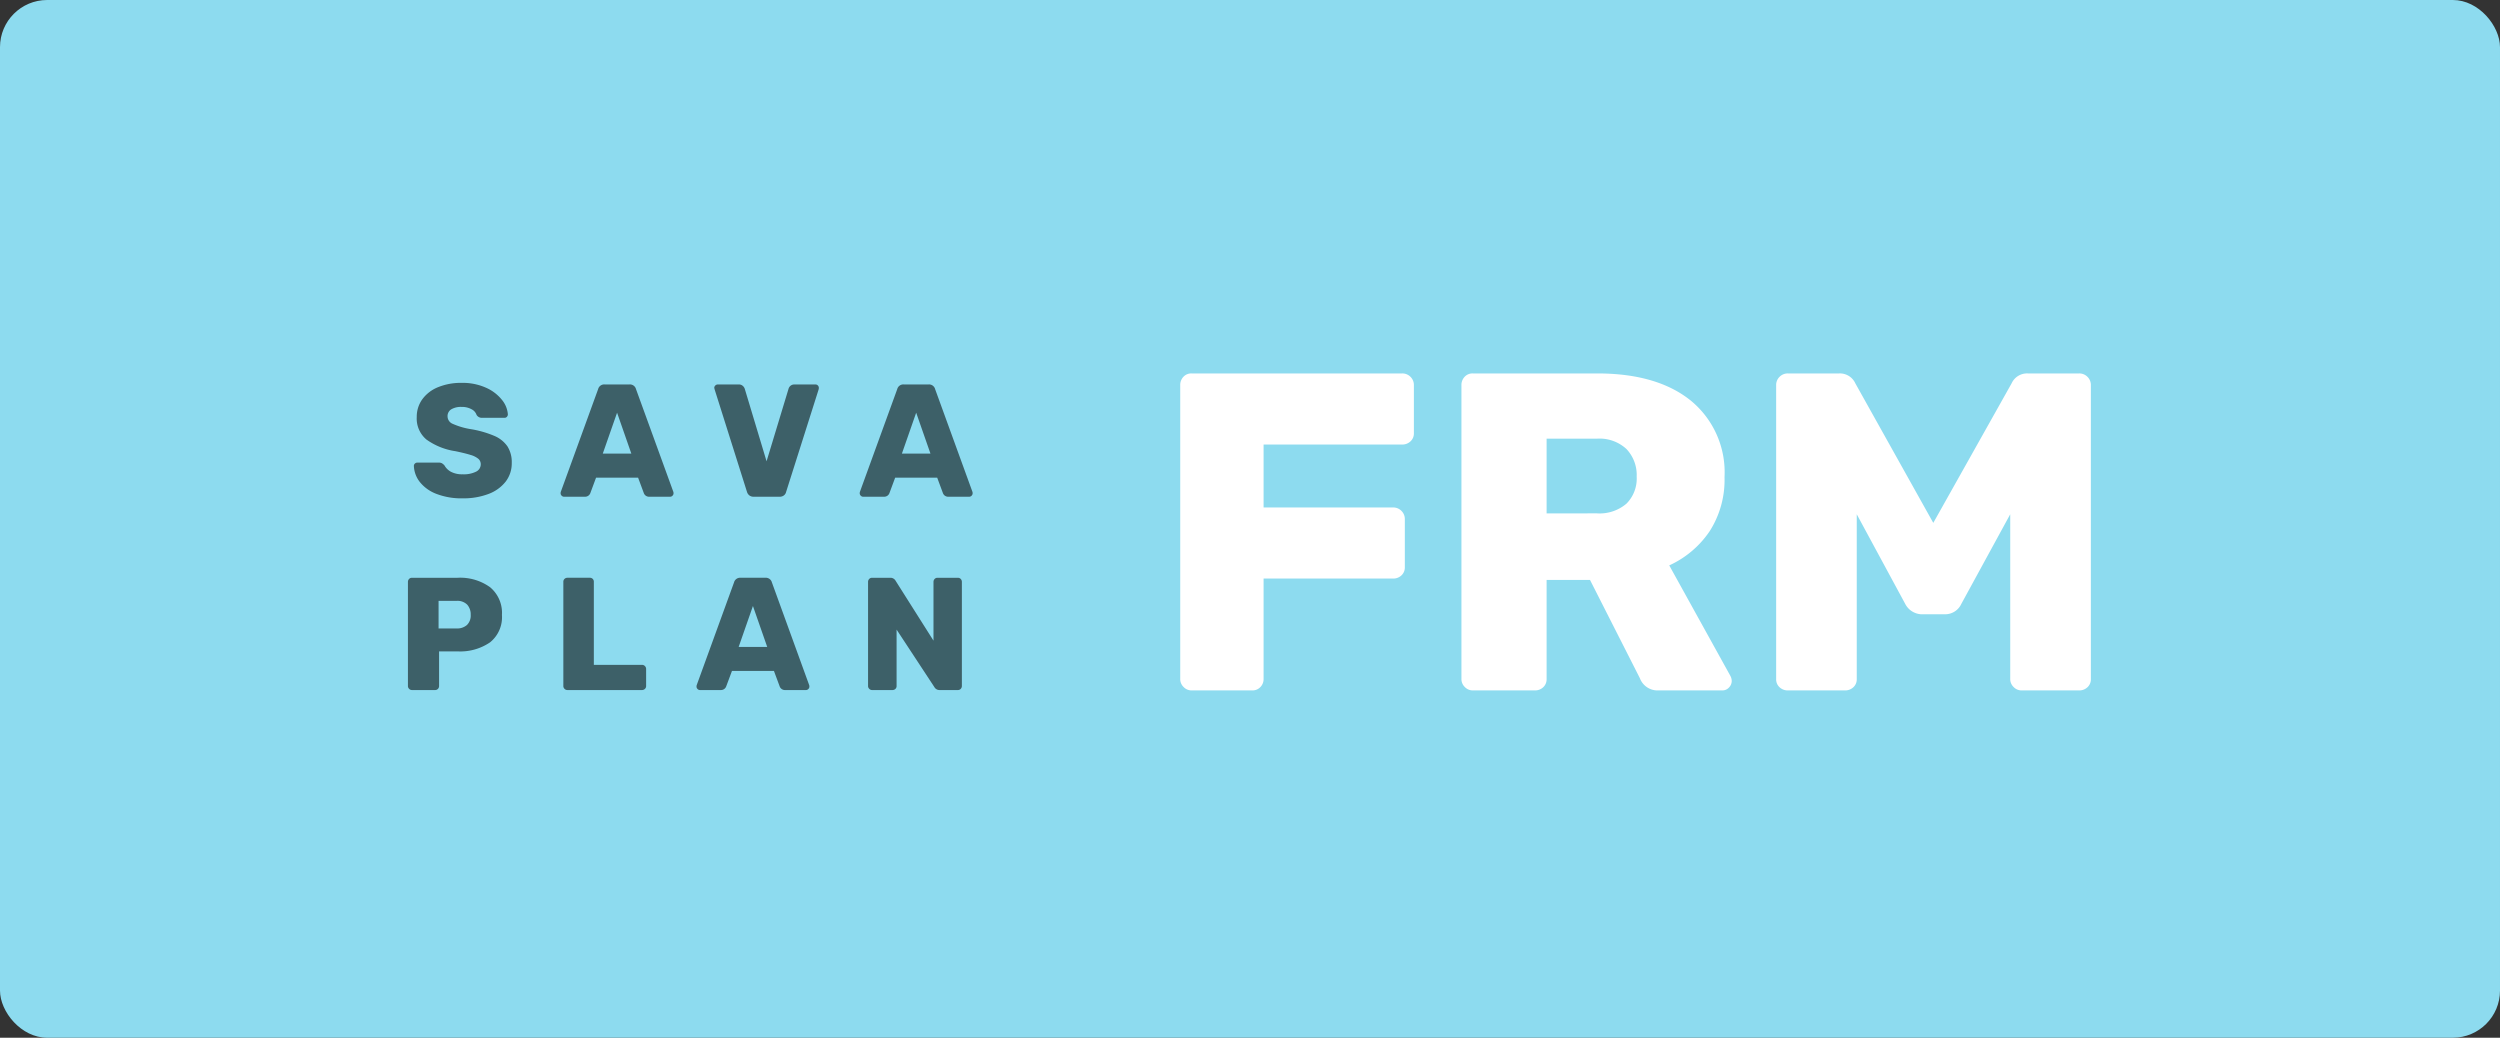
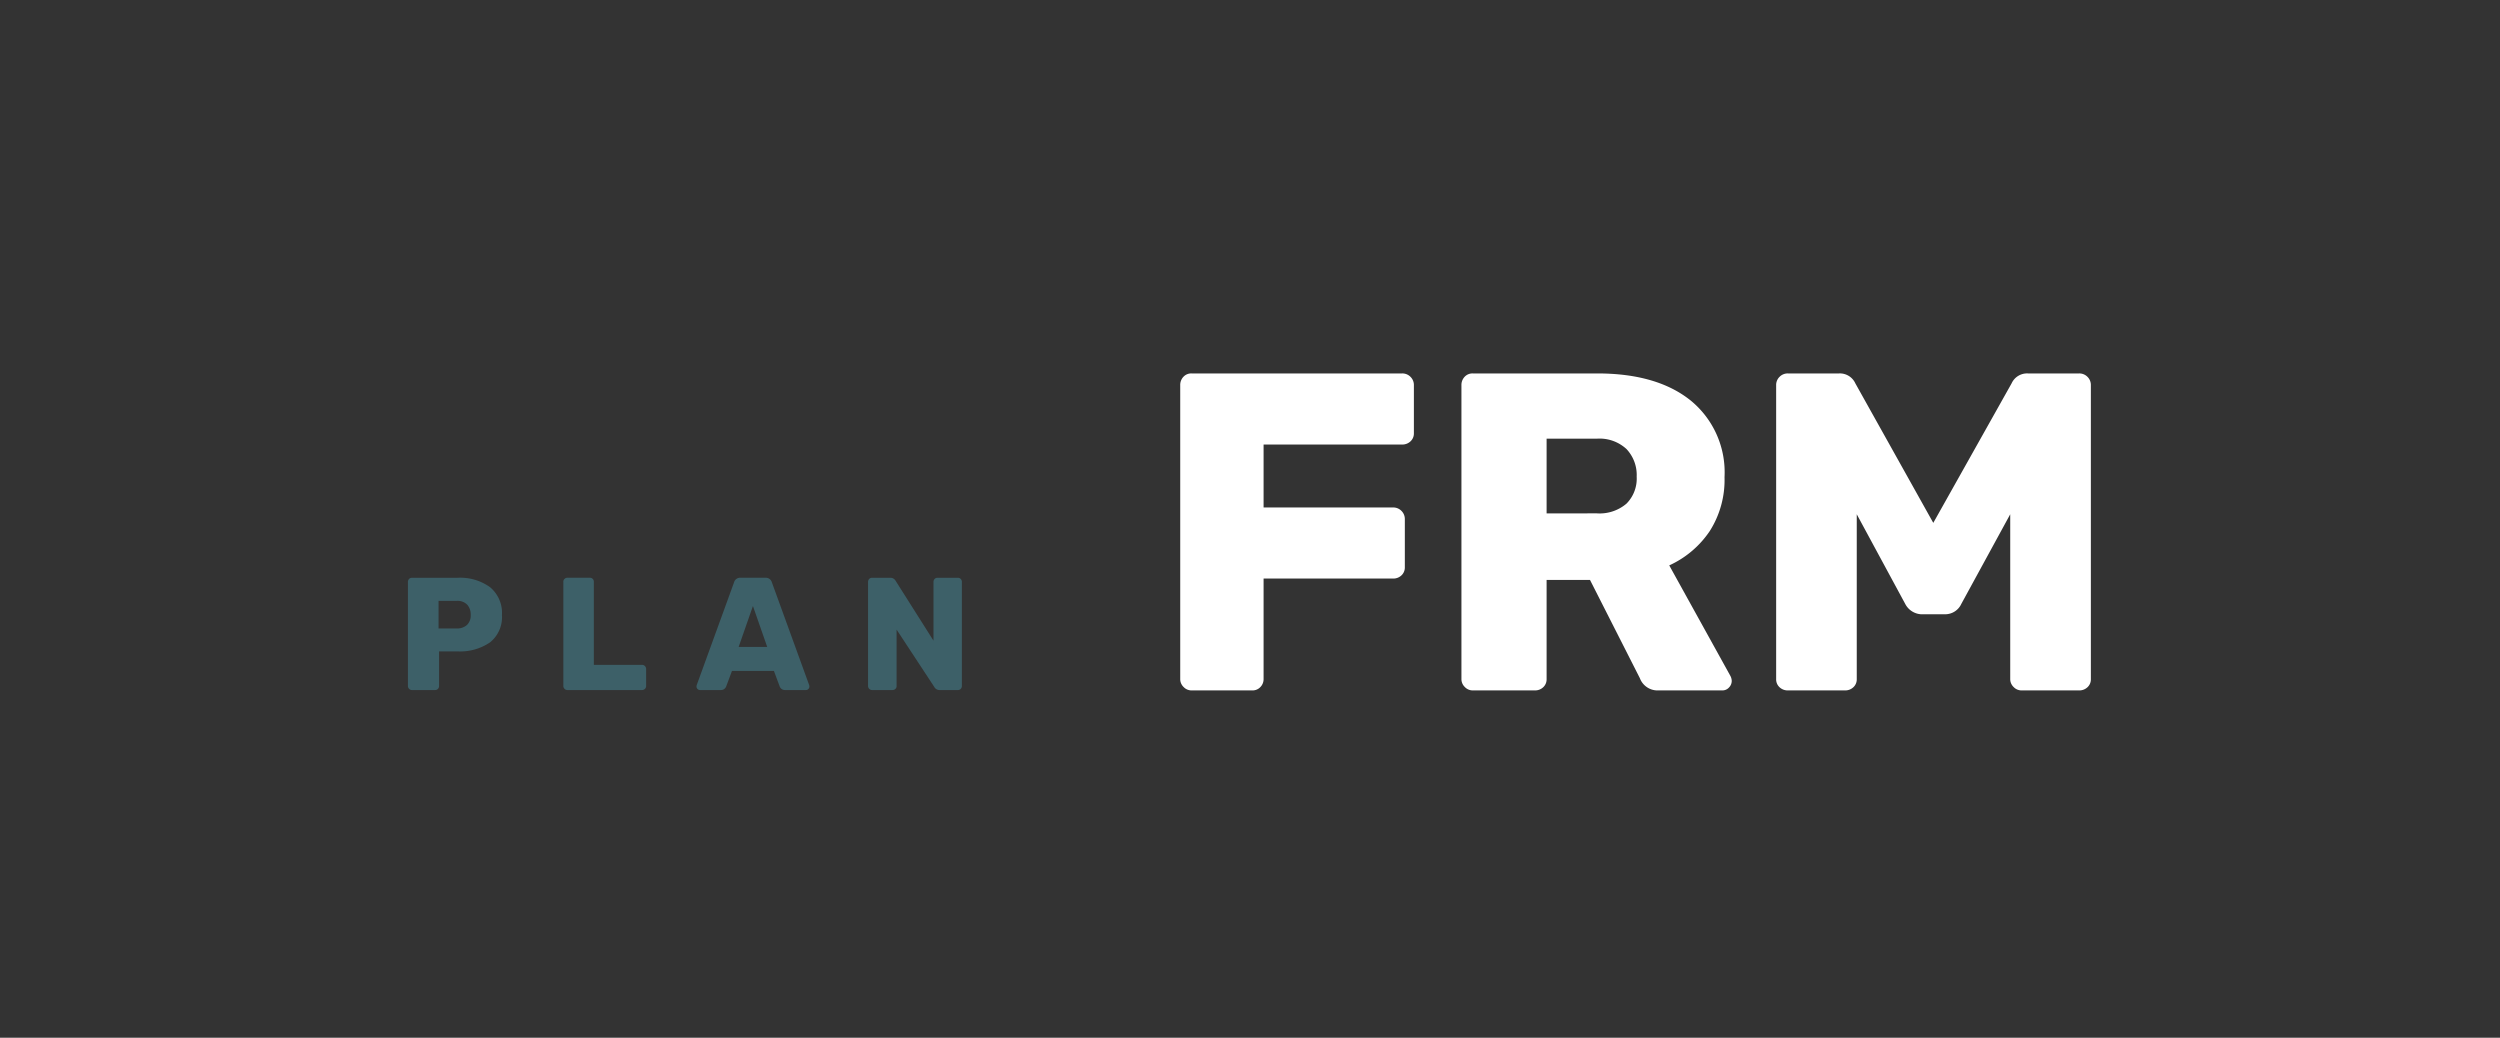
<svg xmlns="http://www.w3.org/2000/svg" width="265" height="110" viewBox="0 0 265 110">
  <rect x="0" y="0" width="265" height="110" fill="#333333" stroke="none" />
  <g transform="translate(-682 -825)">
-     <rect width="265" height="110" rx="5" transform="translate(682 825)" fill="#8ddbef" />
-     <path d="M5.661.17A7.367,7.367,0,0,1,2.856-.306,4.092,4.092,0,0,1,1.105-1.564a2.936,2.936,0,0,1-.629-1.7.333.333,0,0,1,.111-.255.375.375,0,0,1,.263-.1H3.111a.7.7,0,0,1,.332.068,1.1,1.1,0,0,1,.28.238,1.71,1.71,0,0,0,.689.671,2.543,2.543,0,0,0,1.249.263,2.891,2.891,0,0,0,1.411-.281.859.859,0,0,0,.493-.773.754.754,0,0,0-.255-.587,2.261,2.261,0,0,0-.816-.408q-.561-.178-1.615-.4A7.036,7.036,0,0,1,1.8-6.069a2.9,2.9,0,0,1-1.02-2.38,3.16,3.16,0,0,1,.587-1.878,3.814,3.814,0,0,1,1.666-1.283,6.366,6.366,0,0,1,2.508-.459,6.012,6.012,0,0,1,2.593.519A4.439,4.439,0,0,1,9.818-10.26a2.739,2.739,0,0,1,.62,1.522.375.375,0,0,1-.1.263.333.333,0,0,1-.255.111H7.7a.655.655,0,0,1-.578-.306,1.049,1.049,0,0,0-.527-.6A2.072,2.072,0,0,0,5.542-9.52a2.018,2.018,0,0,0-1.105.255.837.837,0,0,0-.391.748.857.857,0,0,0,.51.774,7.72,7.72,0,0,0,1.9.57A10.882,10.882,0,0,1,9-6.452,3.2,3.2,0,0,1,10.4-5.33a3.122,3.122,0,0,1,.451,1.743,3.166,3.166,0,0,1-.663,2.006A4.148,4.148,0,0,1,8.347-.28,7.455,7.455,0,0,1,5.661.17ZM16.388,0a.341.341,0,0,1-.247-.111.341.341,0,0,1-.111-.247.516.516,0,0,1,.017-.153l3.961-10.9a.664.664,0,0,1,.68-.493h2.652a.664.664,0,0,1,.68.493L27.982-.51A.516.516,0,0,1,28-.357a.341.341,0,0,1-.111.247A.341.341,0,0,1,27.642,0h-2.21a.59.59,0,0,1-.578-.374l-.612-1.649H19.788L19.176-.374A.59.59,0,0,1,18.6,0ZM20.5-4.573h3.026L22.015-8.908ZM36.5,0a.72.72,0,0,1-.467-.145.74.74,0,0,1-.247-.365L32.351-11.39l-.034-.153a.341.341,0,0,1,.111-.247.36.36,0,0,1,.264-.11h2.227a.6.6,0,0,1,.417.145.692.692,0,0,1,.213.314l2.312,7.684,2.329-7.684a.636.636,0,0,1,.213-.323.625.625,0,0,1,.417-.136h2.227a.333.333,0,0,1,.255.11.355.355,0,0,1,.1.247.632.632,0,0,1-.017.153L39.933-.51a.645.645,0,0,1-.229.365A.72.72,0,0,1,39.236,0ZM48.093,0a.341.341,0,0,1-.246-.111.341.341,0,0,1-.111-.247.516.516,0,0,1,.017-.153l3.961-10.9a.664.664,0,0,1,.68-.493h2.652a.664.664,0,0,1,.68.493L59.687-.51a.516.516,0,0,1,.017.153.341.341,0,0,1-.111.247A.341.341,0,0,1,59.347,0h-2.21a.59.59,0,0,1-.578-.374l-.612-1.649H51.493L50.881-.374A.59.59,0,0,1,50.3,0Zm4.114-4.573h3.026L53.72-8.908Z" transform="translate(725.395 877.654)" fill="#3d6068" />
    <path d="M1.581,0a.408.408,0,0,1-.3-.127.408.408,0,0,1-.128-.3V-11.458a.444.444,0,0,1,.119-.315.4.4,0,0,1,.306-.127H6.392a5.421,5.421,0,0,1,3.468,1,3.537,3.537,0,0,1,1.258,2.941,3.416,3.416,0,0,1-1.258,2.9A5.592,5.592,0,0,1,6.392-4.1H4.454V-.425a.422.422,0,0,1-.119.3A.4.4,0,0,1,4.029,0ZM6.307-6.528a1.563,1.563,0,0,0,1.1-.366,1.39,1.39,0,0,0,.4-1.079,1.545,1.545,0,0,0-.365-1.071,1.443,1.443,0,0,0-1.131-.408H4.4v2.924ZM18.054,0a.408.408,0,0,1-.3-.127.408.408,0,0,1-.128-.3v-11.05a.4.4,0,0,1,.128-.306.422.422,0,0,1,.3-.119h2.38a.414.414,0,0,1,.306.119.414.414,0,0,1,.119.306v8.806h5.1a.427.427,0,0,1,.314.128.427.427,0,0,1,.128.314v1.8a.4.4,0,0,1-.128.306A.444.444,0,0,1,25.959,0ZM32.1,0a.341.341,0,0,1-.247-.111.341.341,0,0,1-.111-.247.516.516,0,0,1,.017-.153l3.961-10.9a.664.664,0,0,1,.68-.493h2.652a.664.664,0,0,1,.68.493L43.69-.51a.516.516,0,0,1,.017.153.341.341,0,0,1-.111.247A.341.341,0,0,1,43.35,0H41.14a.59.59,0,0,1-.578-.374L39.95-2.023H35.5L34.884-.374A.59.59,0,0,1,34.306,0ZM36.21-4.573h3.026L37.723-8.908ZM50.354,0a.408.408,0,0,1-.3-.127.408.408,0,0,1-.128-.3V-11.458a.444.444,0,0,1,.119-.315.4.4,0,0,1,.306-.127h1.921a.622.622,0,0,1,.578.323l4.012,6.341v-6.222a.444.444,0,0,1,.119-.315.4.4,0,0,1,.306-.127h2.159a.4.4,0,0,1,.306.127.444.444,0,0,1,.119.315V-.442a.444.444,0,0,1-.119.315A.4.4,0,0,1,59.449,0H57.528a.622.622,0,0,1-.578-.323l-4-6.086V-.425a.4.4,0,0,1-.127.306A.444.444,0,0,1,52.513,0Z" transform="translate(724.088 898.145)" fill="#3d6068" />
    <path d="M4.464,0a1.151,1.151,0,0,1-.84-.36,1.151,1.151,0,0,1-.36-.84V-32.352A1.252,1.252,0,0,1,3.6-33.24a1.129,1.129,0,0,1,.864-.36h22.32a1.207,1.207,0,0,1,.888.36,1.207,1.207,0,0,1,.36.888v5.088a1.129,1.129,0,0,1-.36.864,1.252,1.252,0,0,1-.888.336H12.1v6.672H25.824a1.207,1.207,0,0,1,.888.36,1.207,1.207,0,0,1,.36.888v5.088a1.129,1.129,0,0,1-.36.864,1.252,1.252,0,0,1-.888.336H12.1V-1.2a1.192,1.192,0,0,1-.336.84A1.129,1.129,0,0,1,10.9,0ZM34.272,0a1.151,1.151,0,0,1-.84-.36,1.151,1.151,0,0,1-.36-.84V-32.352a1.252,1.252,0,0,1,.336-.888,1.129,1.129,0,0,1,.864-.36h13.2q6.336,0,9.912,2.88a9.824,9.824,0,0,1,3.576,8.112A10.1,10.1,0,0,1,59.4-16.9a10.333,10.333,0,0,1-4.3,3.648l6.48,11.712a1.2,1.2,0,0,1,.144.528,1,1,0,0,1-.288.7A.939.939,0,0,1,60.72,0H53.952a2,2,0,0,1-1.968-1.3L46.7-11.712H42.1V-1.2a1.129,1.129,0,0,1-.36.864A1.252,1.252,0,0,1,40.848,0ZM47.424-18.768A4.38,4.38,0,0,0,50.568-19.8a3.763,3.763,0,0,0,1.08-2.856,4.007,4.007,0,0,0-1.08-2.928,4.2,4.2,0,0,0-3.144-1.1H42.1v7.92ZM67.68,0a1.252,1.252,0,0,1-.888-.336,1.129,1.129,0,0,1-.36-.864V-32.352a1.207,1.207,0,0,1,.36-.888,1.207,1.207,0,0,1,.888-.36H73.1a1.8,1.8,0,0,1,1.728,1.056L83.088-17.76l8.3-14.784A1.8,1.8,0,0,1,93.12-33.6h5.424a1.207,1.207,0,0,1,.888.36,1.207,1.207,0,0,1,.36.888V-1.2a1.129,1.129,0,0,1-.36.864A1.252,1.252,0,0,1,98.544,0h-6.1a1.151,1.151,0,0,1-.84-.36,1.151,1.151,0,0,1-.36-.84V-18.672l-5.184,9.5a1.882,1.882,0,0,1-1.68,1.1H81.792a2.031,2.031,0,0,1-1.68-1.1l-5.136-9.5V-1.2a1.129,1.129,0,0,1-.36.864A1.252,1.252,0,0,1,73.728,0Z" transform="translate(803.84 898.184)" fill="#fff" />
  </g>
</svg>